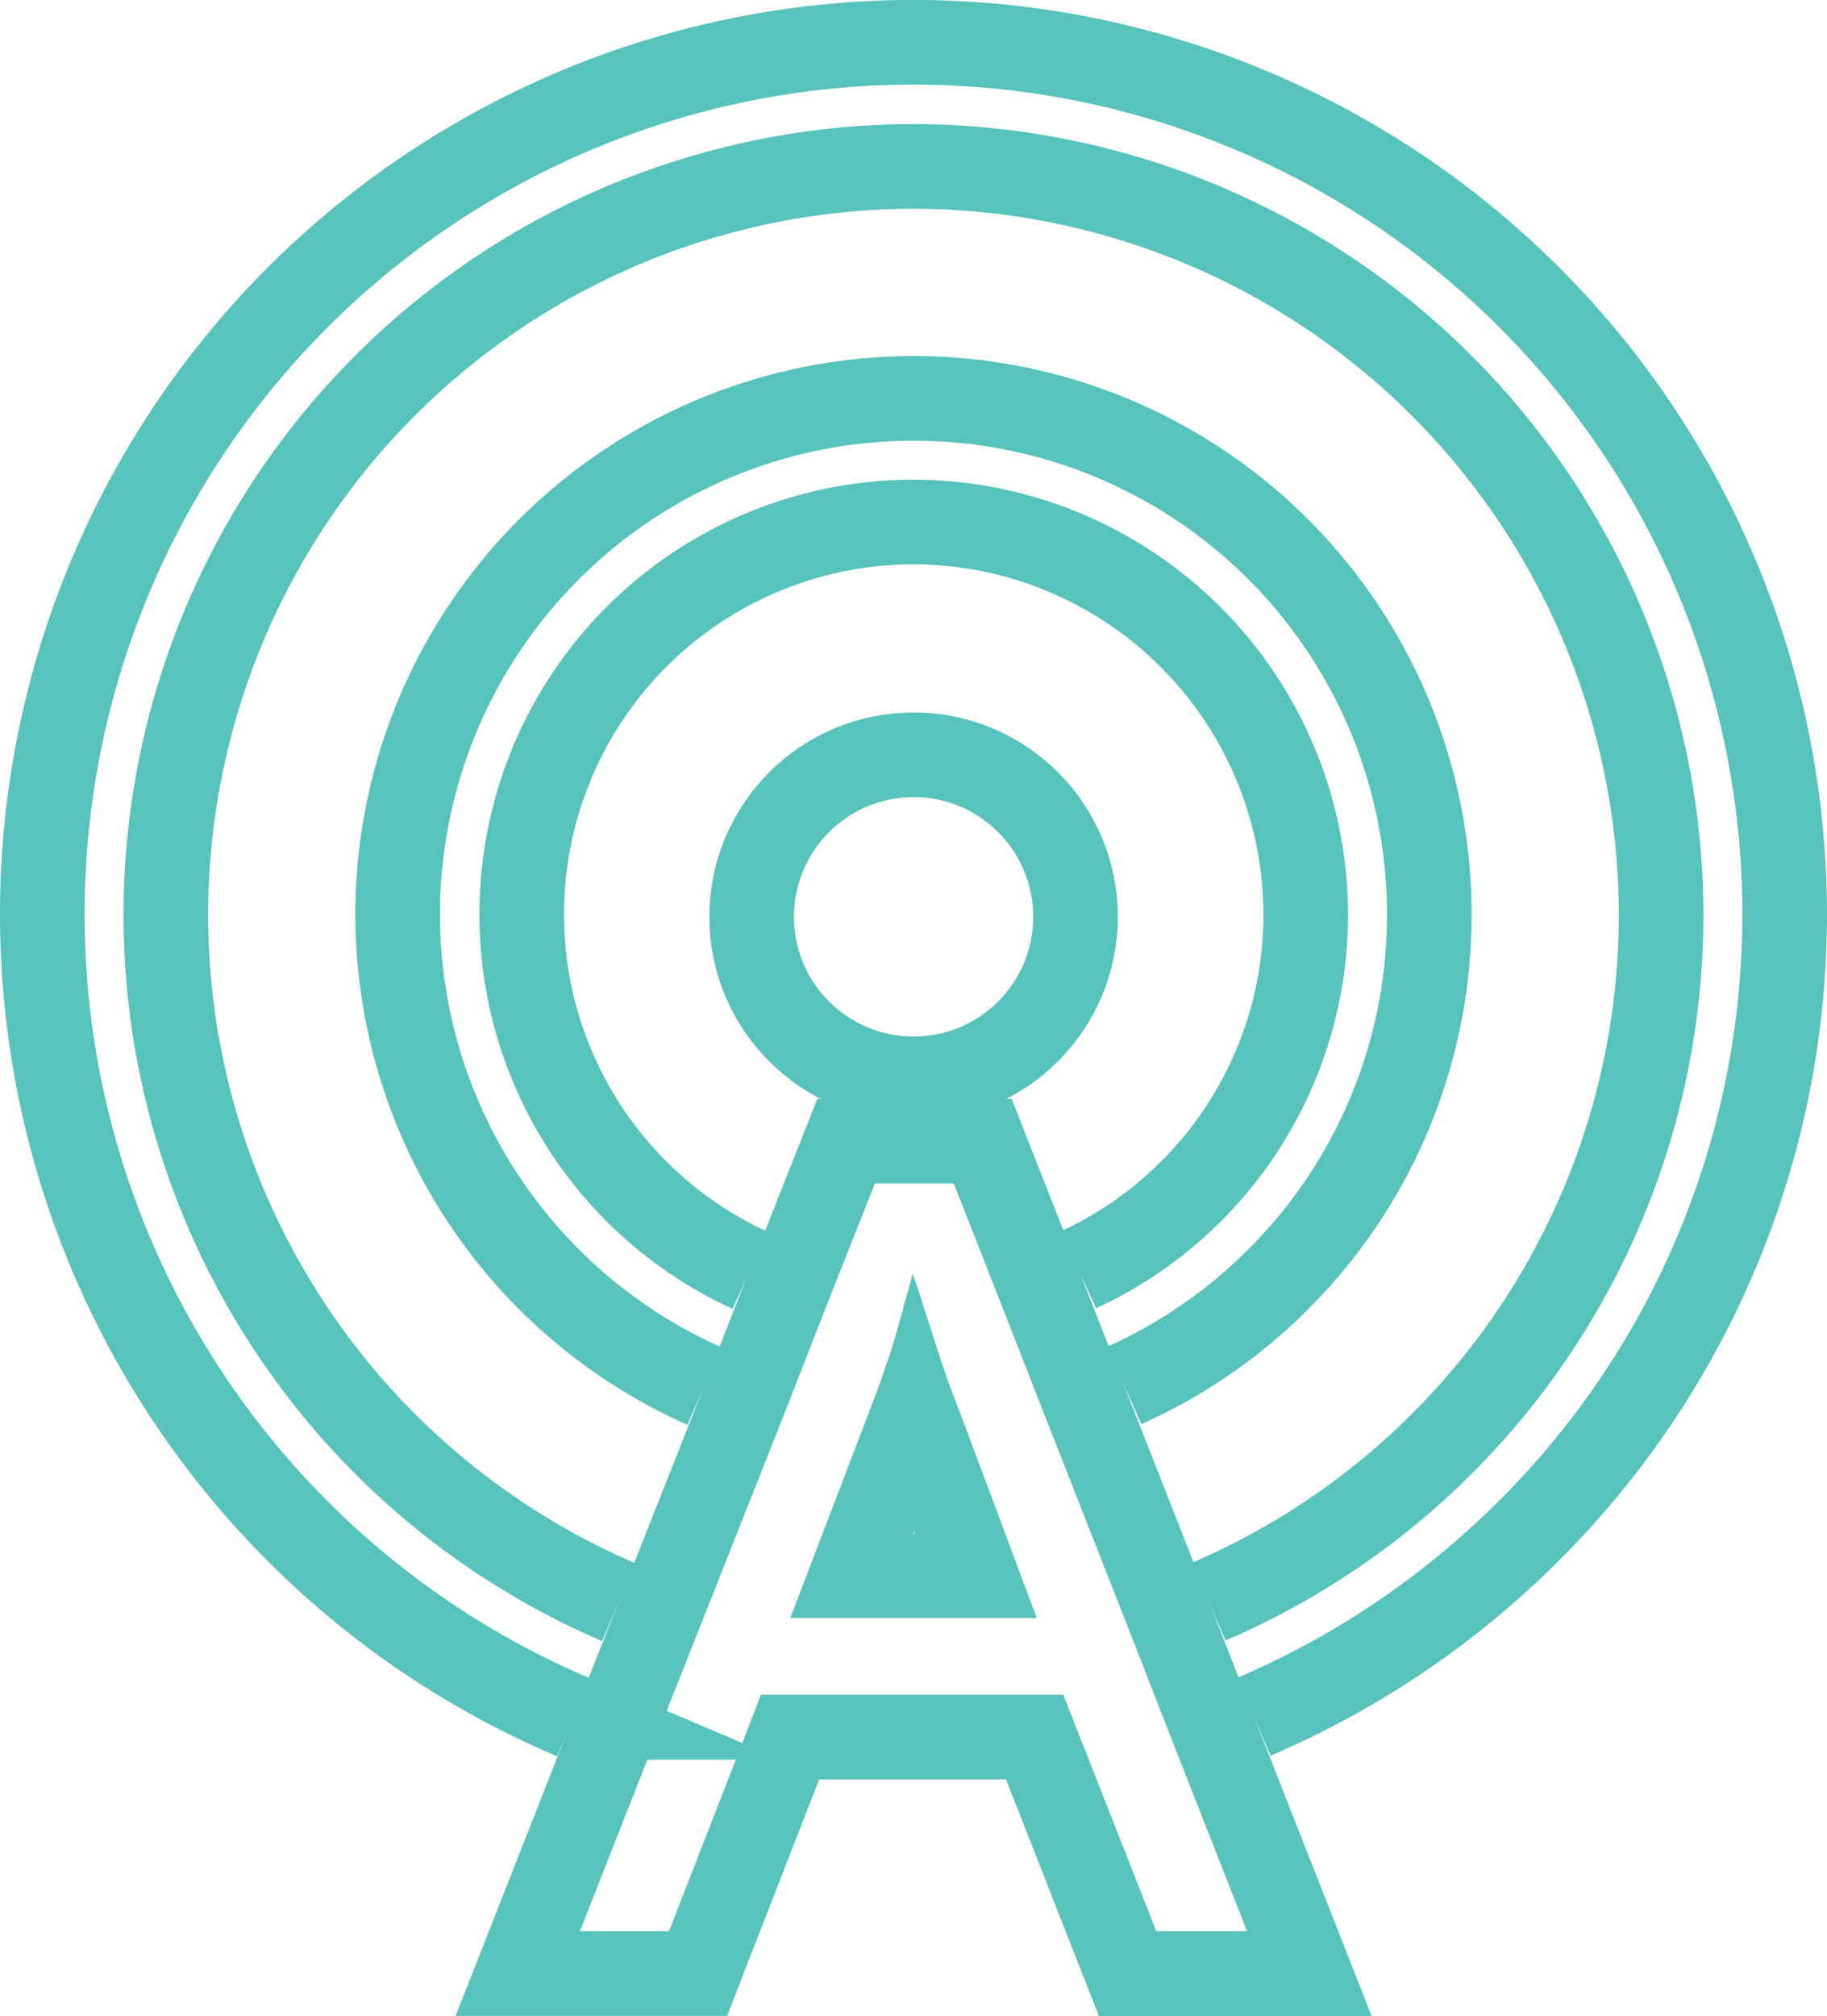
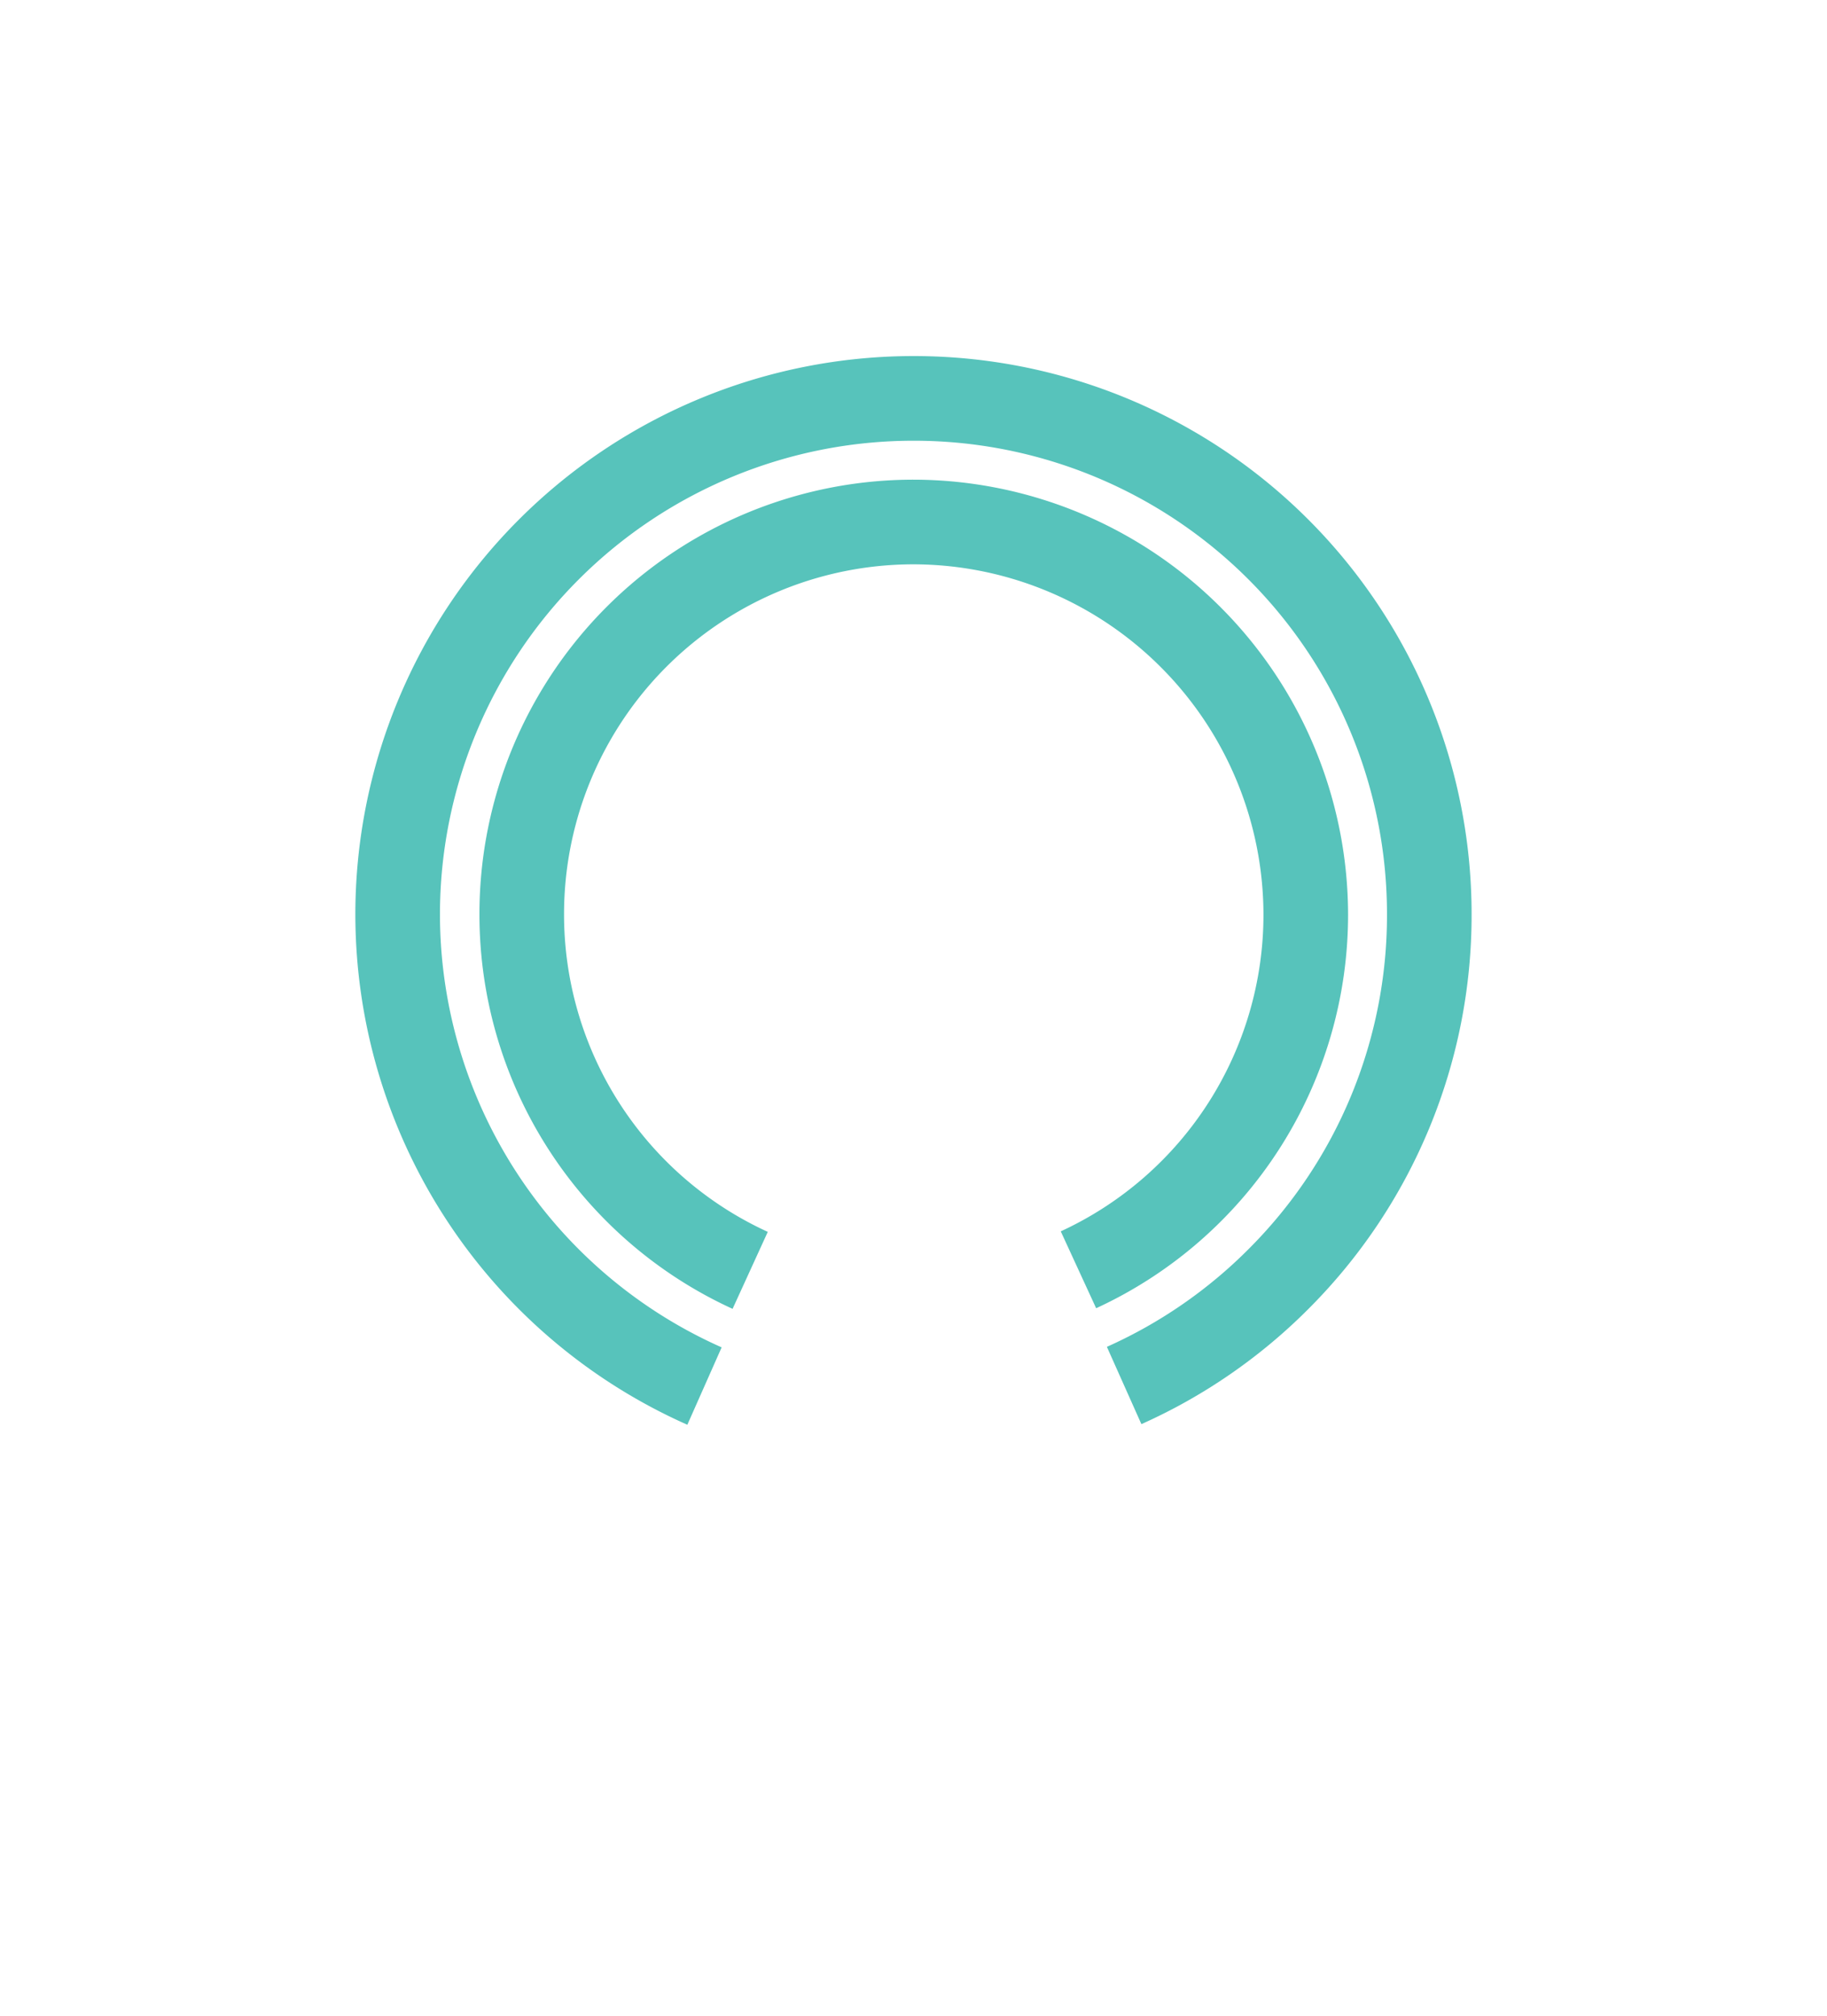
<svg xmlns="http://www.w3.org/2000/svg" width="32.391" height="35.721" viewBox="0 0 32.391 35.721">
  <g id="MARKETING_COPY" transform="translate(0.75 0.75)">
    <g id="Group_1402" data-name="Group 1402" transform="translate(-316.959 323.281)">
      <g id="MARKETING_ICON_white" data-name="MARKETING ICON  white">
-         <path id="Path_1070" data-name="Path 1070" d="M327.179-295.642a13.263,13.263,0,0,1-8.03-12.18,13.264,13.264,0,0,1,13.26-13.26,13.273,13.273,0,0,1,13.25,13.25,13.243,13.243,0,0,1-8.02,12.18m-11.26,2.05a15.455,15.455,0,0,1-9.42-14.23,15.447,15.447,0,0,1,15.45-15.45,15.445,15.445,0,0,1,15.44,15.45,15.4,15.4,0,0,1-4.53,10.92,15.529,15.529,0,0,1-4.88,3.3" fill="none" stroke="#57c3bb" stroke-miterlimit="10" stroke-width="1.5" />
        <path id="Path_1071" data-name="Path 1071" d="M329.509-301.522a6.934,6.934,0,0,1-4.05-6.31,6.948,6.948,0,0,1,6.95-6.95,6.967,6.967,0,0,1,6.95,6.95,6.929,6.929,0,0,1-4.03,6.3m-6.63,2.06a9.15,9.15,0,0,1-5.44-8.36,9.146,9.146,0,0,1,9.15-9.14,9.137,9.137,0,0,1,9.14,9.14,9.106,9.106,0,0,1-2.68,6.47,9.111,9.111,0,0,1-2.73,1.88" fill="none" stroke="#57c3bb" stroke-miterlimit="10" stroke-width="1.5" />
-         <circle id="Ellipse_29" data-name="Ellipse 29" cx="2.871" cy="2.871" r="2.871" transform="translate(329.535 -310.657)" fill="none" stroke="#57c3bb" stroke-miterlimit="10" stroke-width="1.5" />
      </g>
      <g id="Group_1401" data-name="Group 1401">
        <g id="Group_1400" data-name="Group 1400">
          <g id="Group_1399" data-name="Group 1399">
-             <path id="Path_1197" data-name="Path 1197" d="M333.119-303.062l.79,2.01.81,2.07,1.51,3.84.8,2.05,1.29,3.28h-1.61l-1.14-2.9-.51-1.29H329.7l-.5,1.29-1.13,2.9h-1.58l1.29-3.28.81-2.04,1.52-3.84.81-2.07.8-2.02h1.4m-2.9,7.7h4.37l-1.26-3.37-.3-.79c-.04-.11-.1-.29-.18-.53s-.16-.51-.25-.77c-.01-.02-.01-.05-.02-.07-.07-.24-.14-.42-.19-.57-.05.19-.1.38-.16.57a.936.936,0,0,1-.04.16c-.07.25-.13.47-.2.68s-.13.38-.18.53l-.3.79-1.29,3.37m3.922-9.2H330.7l-.375.948-.8,2.019-.813,2.076-1.518,3.835-.809,2.038-1.292,3.285-.806,2.049H329.1l.372-.956,1.13-2.9.13-.334h3.312l.135.341,1.139,2.9.374.951h4.834l-.806-2.049-1.29-3.28-.8-2.046-1.511-3.844-.809-2.068-.791-2.012-.374-.951Zm-1.742,7.7.014-.036.014.036Z" fill="#57c3bb" />
-           </g>
+             </g>
        </g>
      </g>
    </g>
  </g>
</svg>